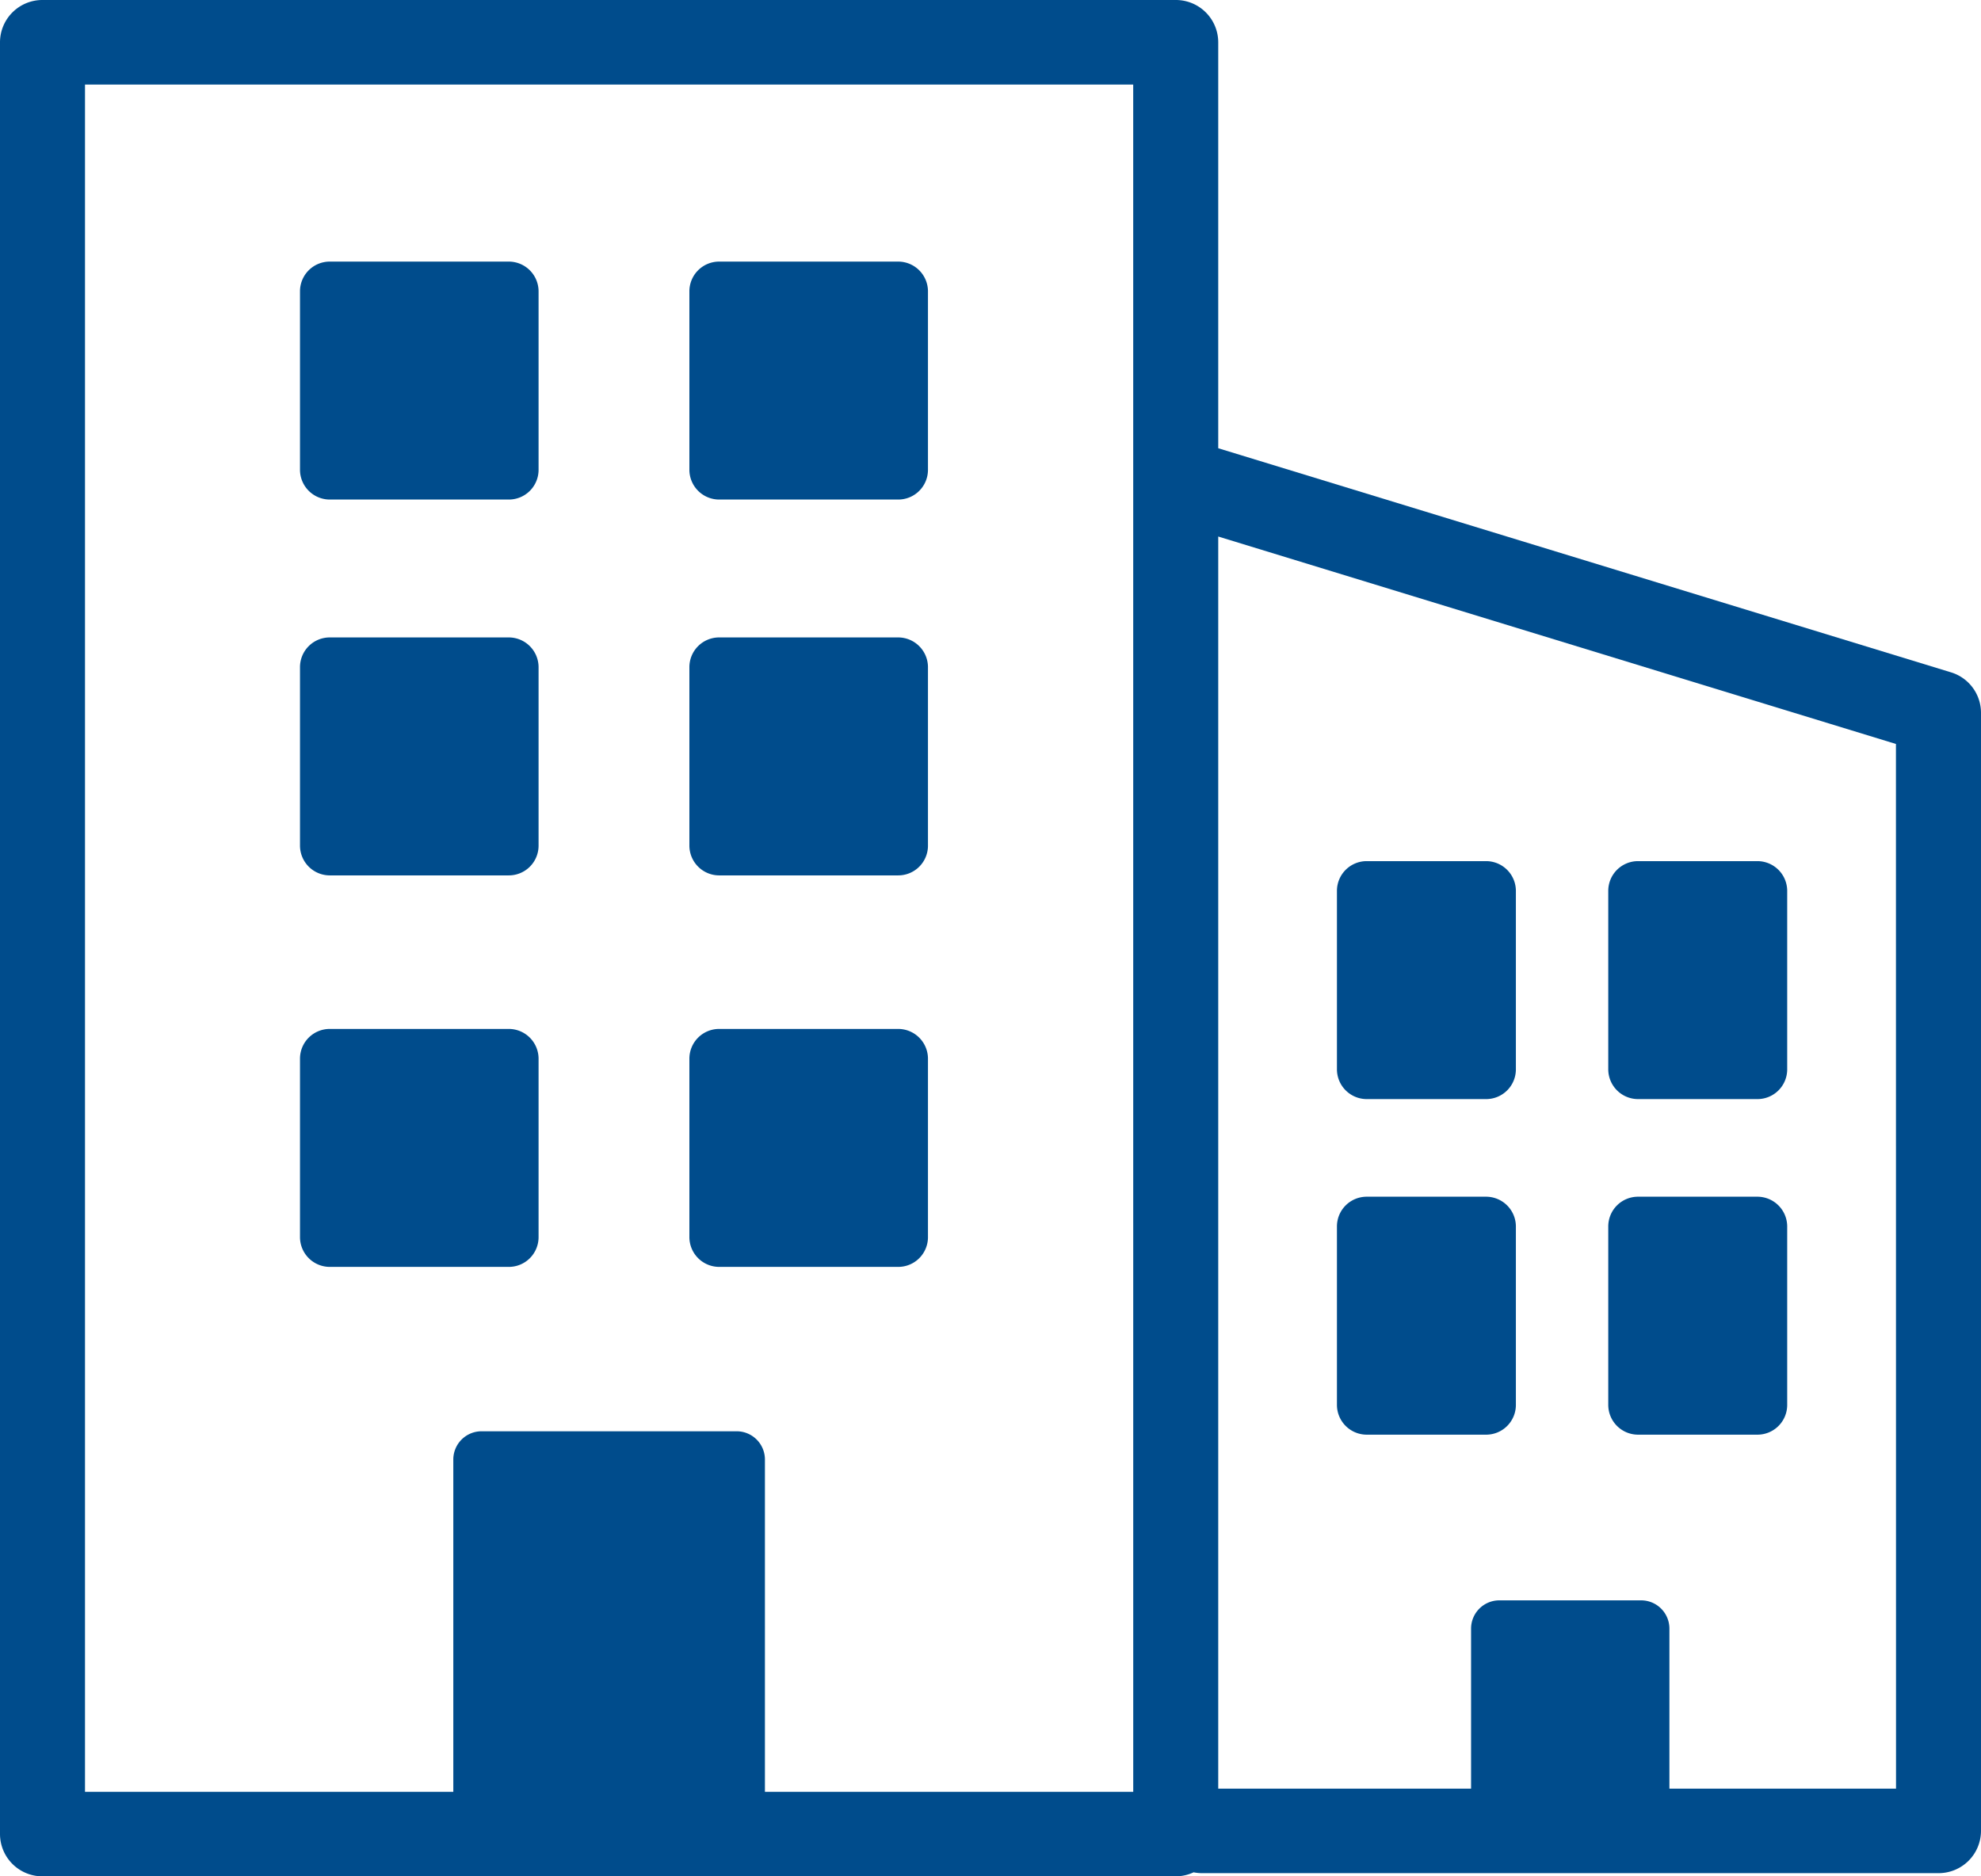
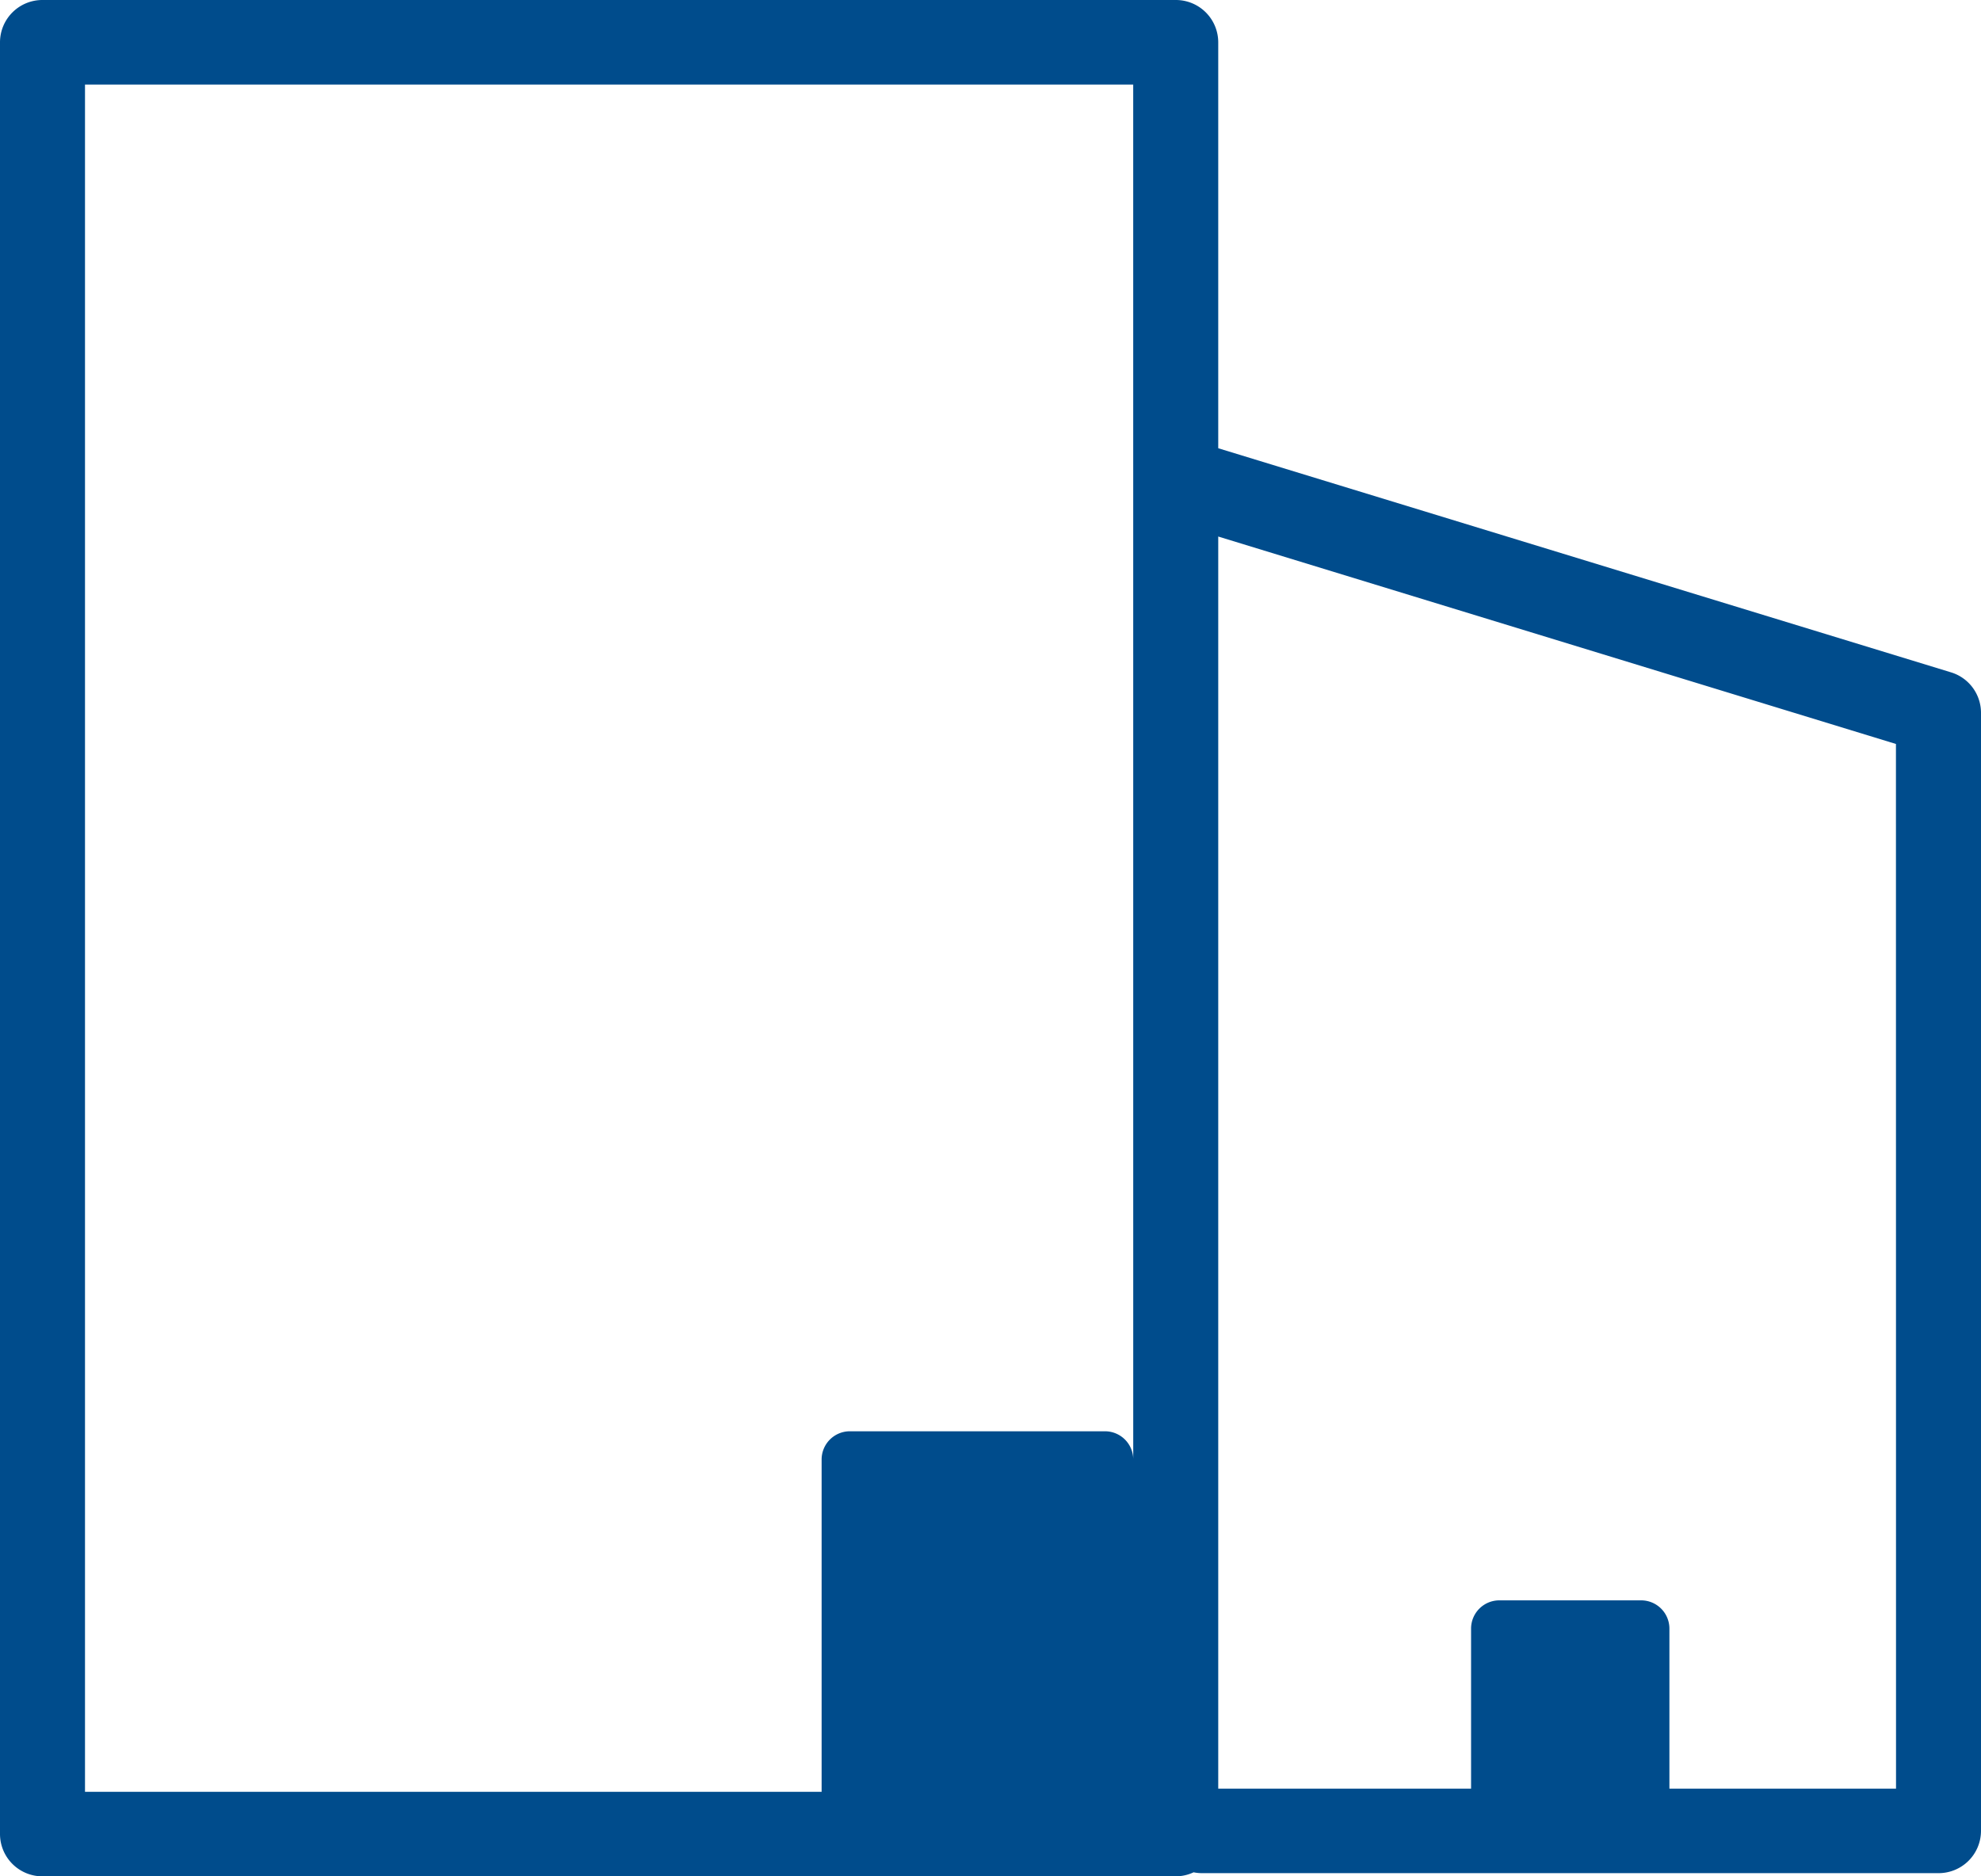
<svg xmlns="http://www.w3.org/2000/svg" width="76" height="72">
  <g fill="#004c8c">
-     <path d="M74.85 25.8l-28.113-8.6V1.622A1.626 1.626 0 0045.107 0H1.631A1.626 1.626 0 000 1.622v68.756A1.626 1.626 0 001.631 72h43.475a1.627 1.627 0 00.685-.154 1.7 1.7 0 00.32.032H74.37A1.626 1.626 0 0076 70.256V27.35a1.623 1.623 0 00-1.15-1.55zM43.476 68.757h-14.13V56.003a1.084 1.084 0 00-1.087-1.081h-9.781a1.084 1.084 0 00-1.087 1.081v12.753H3.261V3.244h40.214zm29.264-.122h-8.694v-6.144a1.084 1.084 0 00-1.087-1.081h-5.435a1.084 1.084 0 00-1.087 1.081v6.144h-9.7V20.588l26 7.96z" />
-     <path d="M52.432 33.044h4.579a1.144 1.144 0 011.145 1.144v6.845a1.141 1.141 0 01-1.142 1.142h-4.579a1.144 1.144 0 01-1.144-1.145v-6.845a1.141 1.141 0 011.141-1.141zm10.409 0h4.579a1.144 1.144 0 011.145 1.144v6.845a1.141 1.141 0 01-1.142 1.142h-4.579A1.144 1.144 0 0161.7 41.03v-6.845a1.141 1.141 0 011.141-1.141zM52.432 45.921h4.579a1.144 1.144 0 011.145 1.144v6.845a1.141 1.141 0 01-1.142 1.142h-4.579a1.144 1.144 0 01-1.144-1.145v-6.845a1.141 1.141 0 011.141-1.141zm10.409 0h4.579a1.144 1.144 0 011.145 1.144v6.845a1.141 1.141 0 01-1.142 1.142h-4.579a1.144 1.144 0 01-1.144-1.145v-6.845a1.141 1.141 0 011.141-1.141zM12.65 10.038h6.868a1.144 1.144 0 011.144 1.144v6.845a1.141 1.141 0 01-1.142 1.142h-6.867a1.144 1.144 0 01-1.144-1.145v-6.845a1.141 1.141 0 011.141-1.141zm14.939 0h6.868a1.144 1.144 0 011.144 1.144v6.845a1.141 1.141 0 01-1.142 1.142h-6.867a1.144 1.144 0 01-1.144-1.145v-6.845a1.141 1.141 0 011.141-1.141zM12.65 24.46h6.868a1.144 1.144 0 011.144 1.144v6.845a1.141 1.141 0 01-1.142 1.142h-6.867a1.144 1.144 0 01-1.144-1.145v-6.845a1.141 1.141 0 011.141-1.141zm14.939 0h6.868a1.144 1.144 0 011.144 1.144v6.845a1.141 1.141 0 01-1.142 1.142h-6.867a1.144 1.144 0 01-1.144-1.145v-6.845a1.141 1.141 0 011.141-1.141zM12.65 39.483h6.868a1.144 1.144 0 011.144 1.144v6.845a1.141 1.141 0 01-1.142 1.142h-6.867a1.144 1.144 0 01-1.144-1.145v-6.845a1.141 1.141 0 011.141-1.141zm14.939 0h6.868a1.144 1.144 0 011.144 1.144v6.845a1.141 1.141 0 01-1.142 1.142h-6.867a1.144 1.144 0 01-1.144-1.145v-6.845a1.141 1.141 0 011.141-1.141z" />
+     <path d="M74.85 25.8l-28.113-8.6V1.622A1.626 1.626 0 0045.107 0H1.631A1.626 1.626 0 000 1.622v68.756A1.626 1.626 0 001.631 72h43.475a1.627 1.627 0 00.685-.154 1.7 1.7 0 00.32.032H74.37A1.626 1.626 0 0076 70.256V27.35a1.623 1.623 0 00-1.15-1.55zM43.476 68.757V56.003a1.084 1.084 0 00-1.087-1.081h-9.781a1.084 1.084 0 00-1.087 1.081v12.753H3.261V3.244h40.214zm29.264-.122h-8.694v-6.144a1.084 1.084 0 00-1.087-1.081h-5.435a1.084 1.084 0 00-1.087 1.081v6.144h-9.7V20.588l26 7.96z" />
  </g>
</svg>